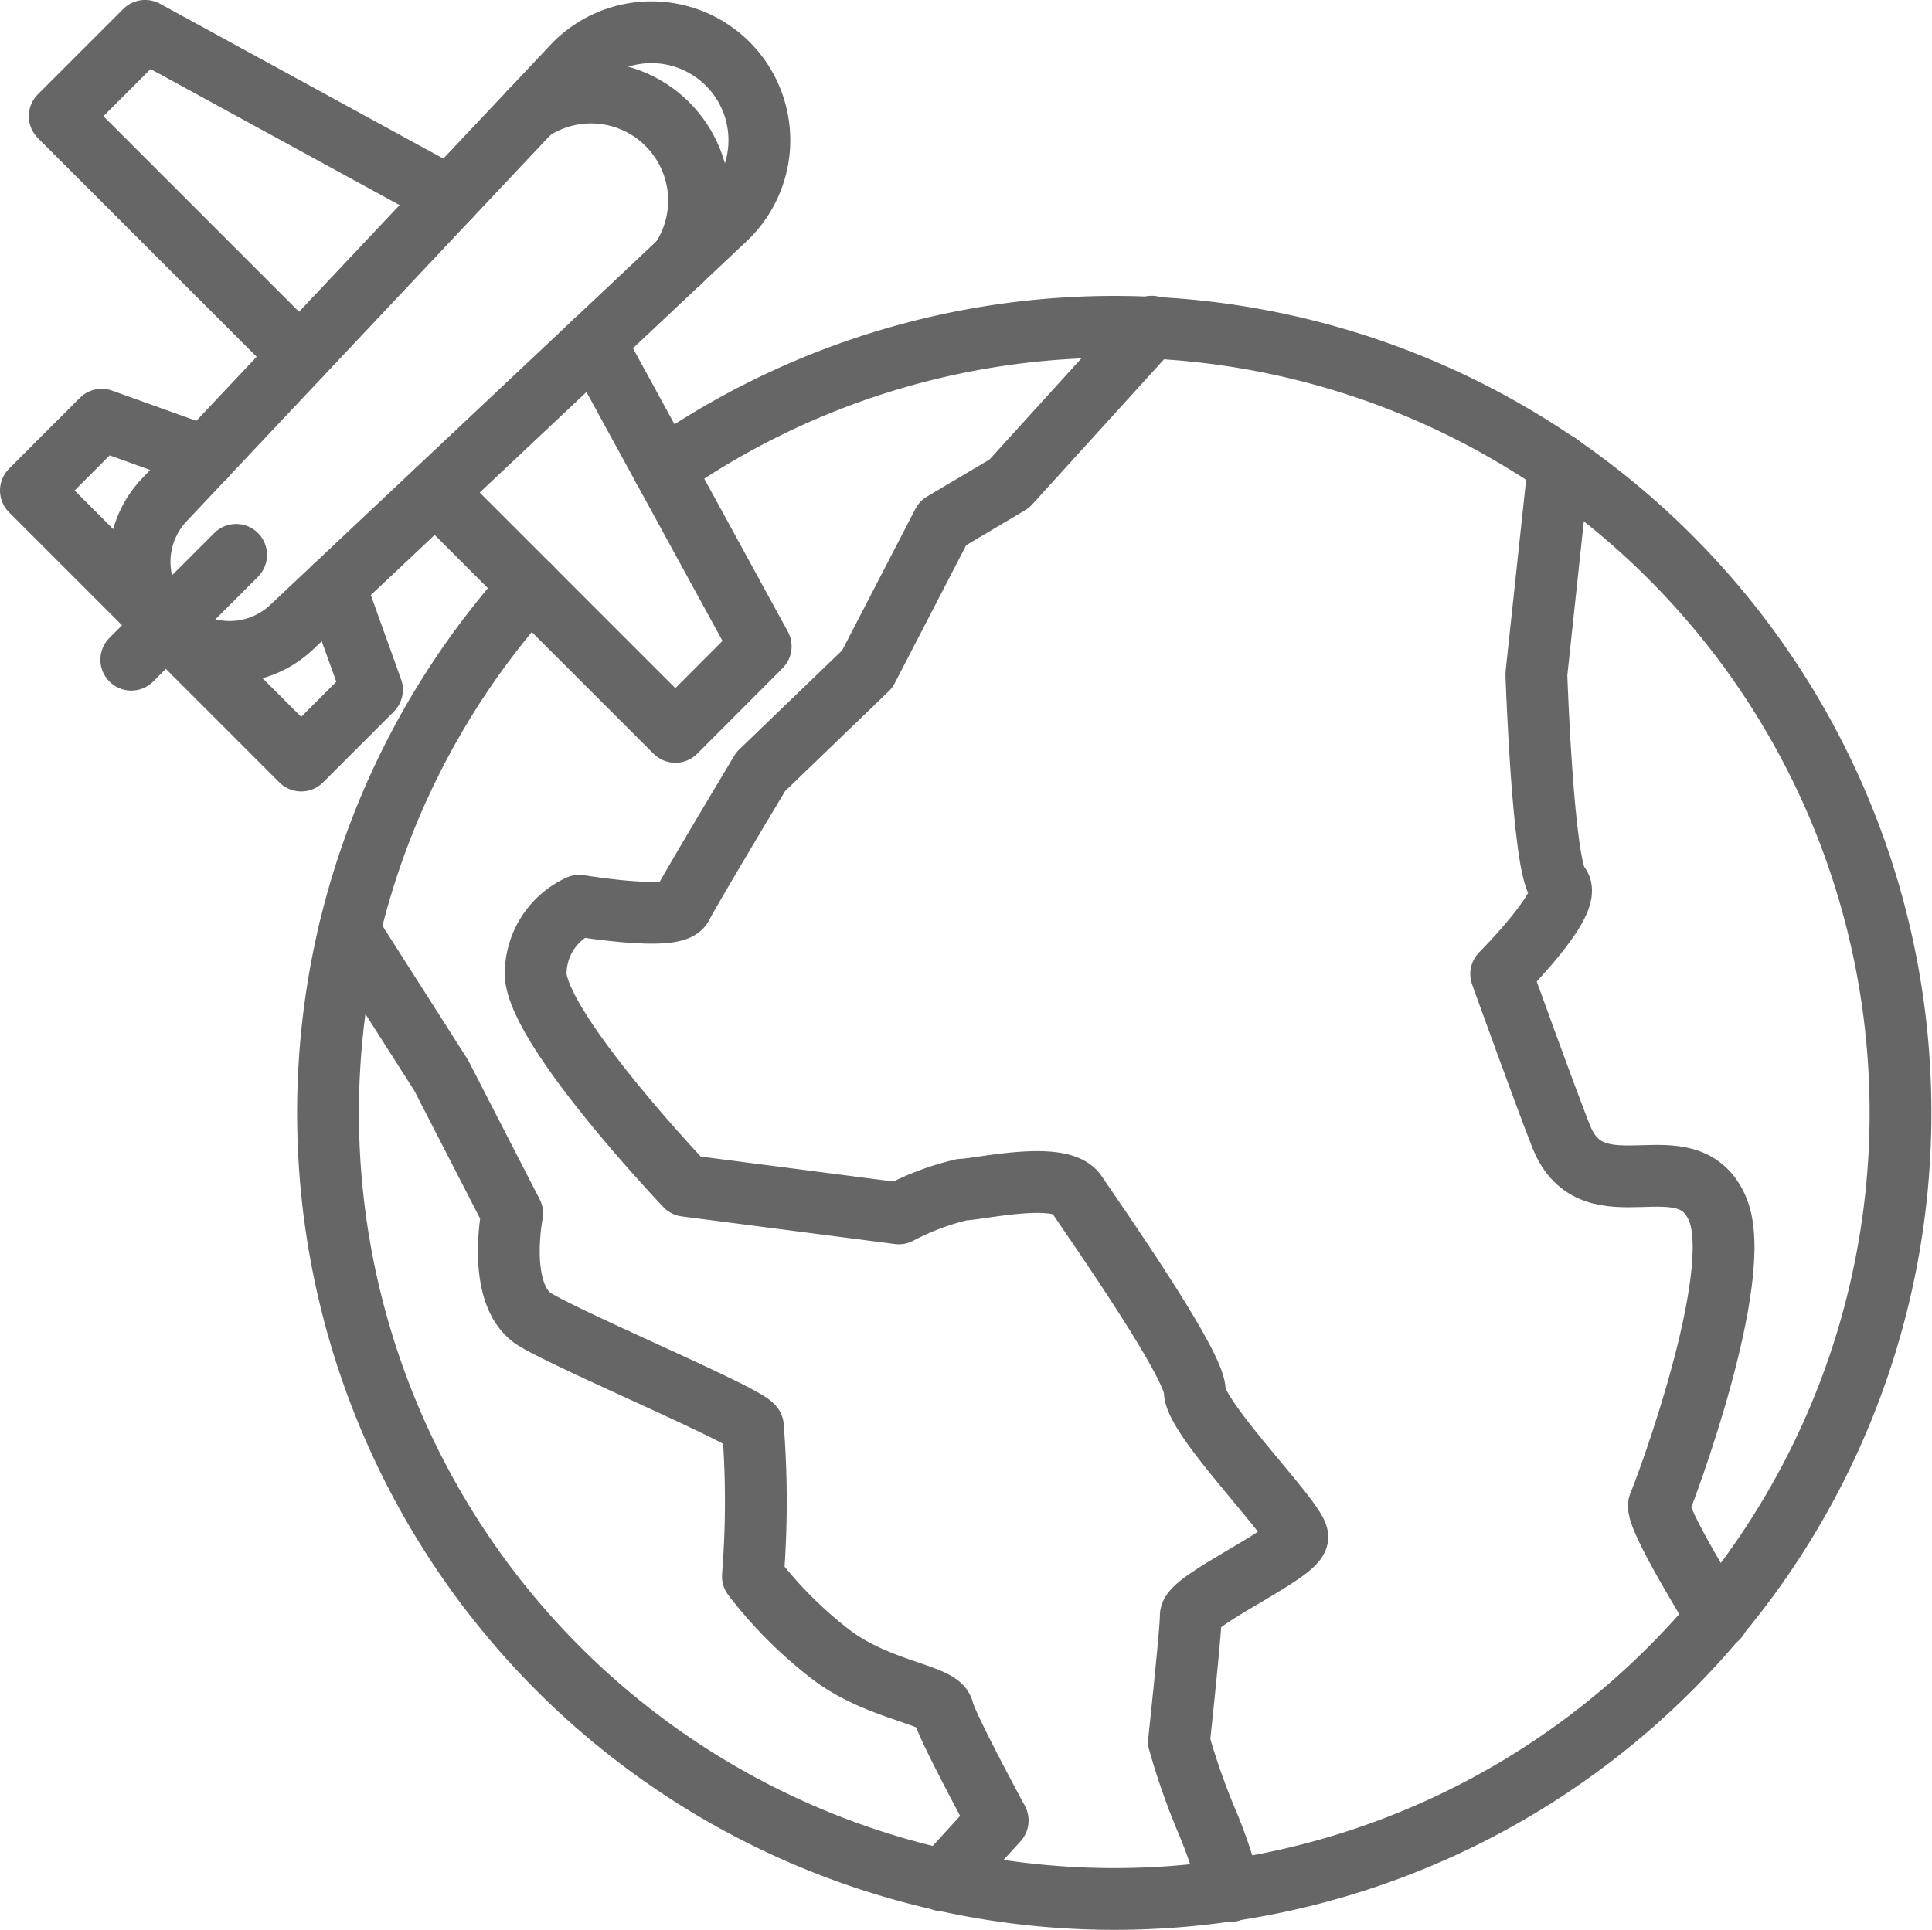
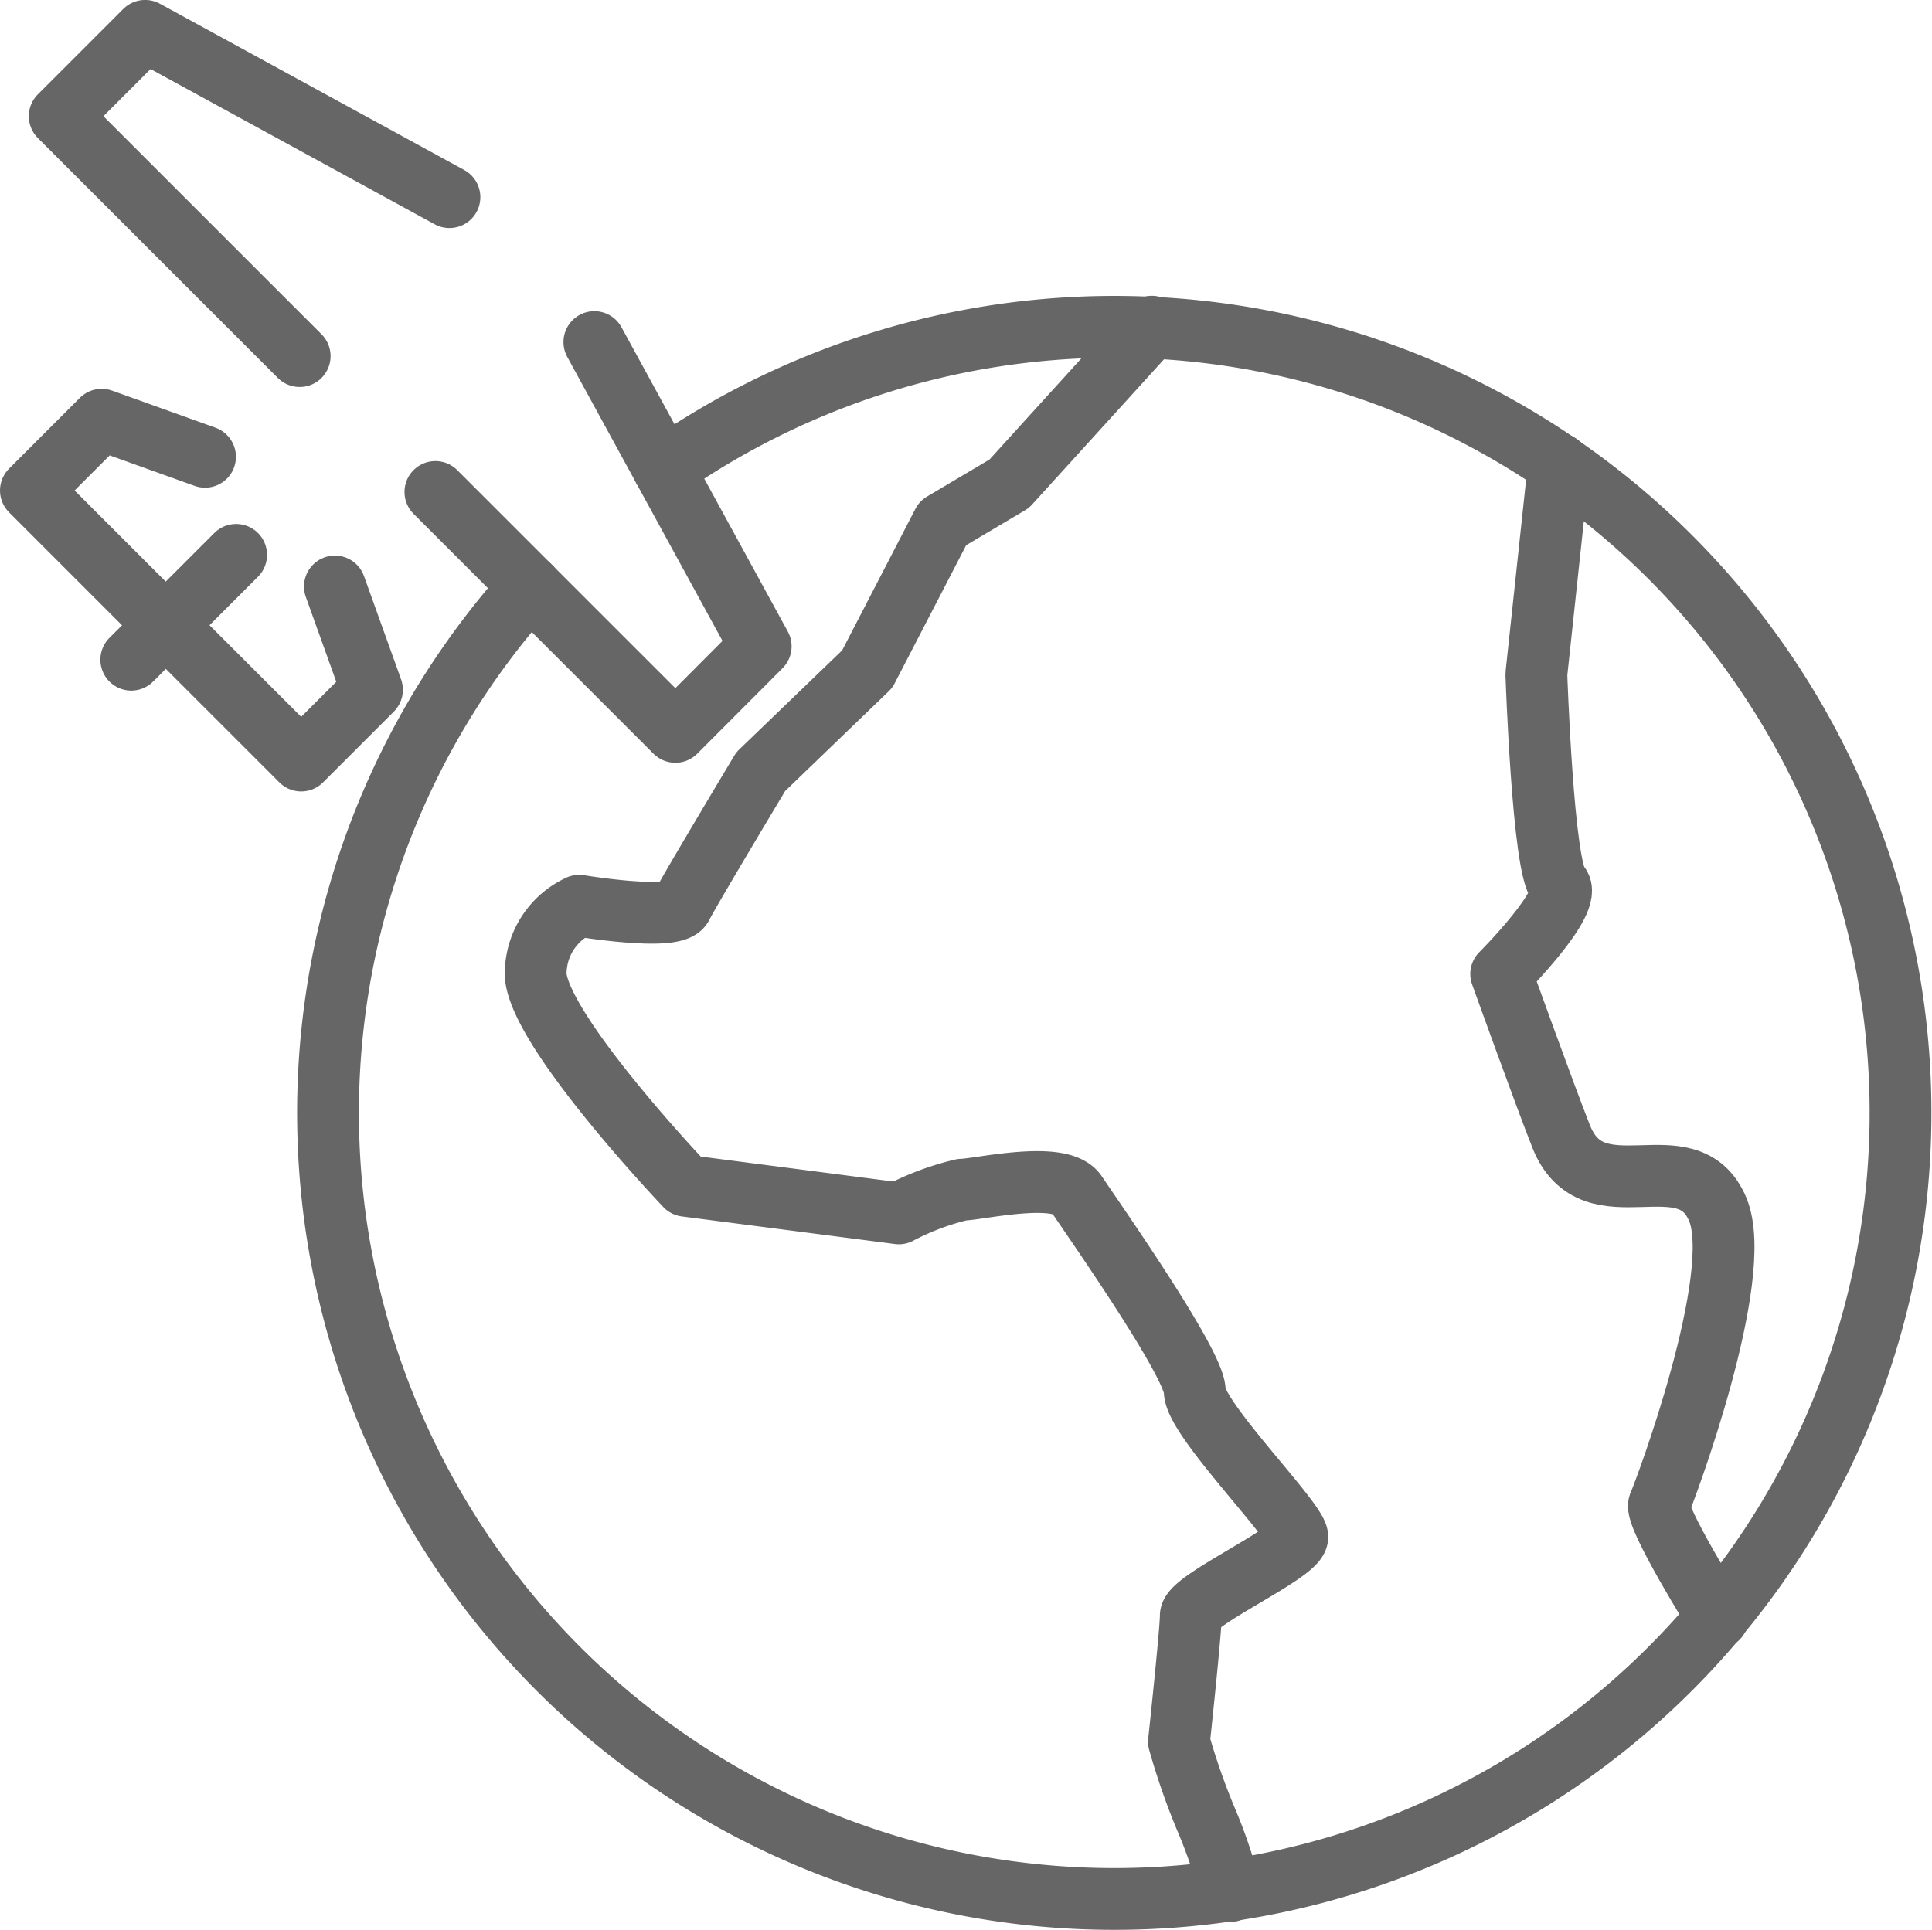
<svg xmlns="http://www.w3.org/2000/svg" width="46.889" height="46.858" viewBox="0 0 46.889 46.858">
  <g id="그룹_32065" data-name="그룹 32065" transform="translate(-2217.621 -282.185)">
    <g id="그룹_32060" data-name="그룹 32060" transform="translate(2218.371 282.935)">
-       <path id="패스_49987" data-name="패스 49987" d="M2250.611,297.73h0a2.185,2.185,0,0,1-.046-3.044l9.921-10.534a2.619,2.619,0,0,1,3.759-.056h0a2.619,2.619,0,0,1-.056,3.759l-10.534,9.921A2.186,2.186,0,0,1,2250.611,297.73Z" transform="translate(-2247.333 -283.295)" fill="none" stroke="#666" stroke-linecap="round" stroke-linejoin="round" stroke-width="1.5" />
-       <path id="패스_49988" data-name="패스 49988" d="M2363.62,301.311a2.622,2.622,0,0,1,3.641,3.641" transform="translate(-2351.496 -299.364)" fill="none" stroke="#666" stroke-linecap="round" stroke-linejoin="round" stroke-width="1.5" />
      <g id="그룹_32058" data-name="그룹 32058" transform="translate(0.7 0)">
        <path id="패스_49989" data-name="패스 49989" d="M2236.213,286.971l-7.387-4.037-2.072,2.072,5.824,5.824" transform="translate(-2226.755 -282.935)" fill="none" stroke="#666" stroke-linecap="round" stroke-linejoin="round" stroke-width="1.5" />
        <path id="패스_49990" data-name="패스 49990" d="M2339.834,373.437l4.037,7.387L2341.8,382.9l-5.824-5.824" transform="translate(-2326.859 -365.883)" fill="none" stroke="#666" stroke-linecap="round" stroke-linejoin="round" stroke-width="1.5" />
      </g>
      <g id="그룹_32059" data-name="그룹 32059" transform="translate(0 9.439)">
        <path id="패스_49991" data-name="패스 49991" d="M2221.643,401.006l-3.272-3.272,1.718-1.718,2.508.9" transform="translate(-2218.371 -396.016)" fill="none" stroke="#666" stroke-linecap="round" stroke-linejoin="round" stroke-width="1.5" />
        <path id="패스_49992" data-name="패스 49992" d="M2261.8,444.51l.9,2.508-1.718,1.718-3.272-3.272" transform="translate(-2254.422 -440.462)" fill="none" stroke="#666" stroke-linecap="round" stroke-linejoin="round" stroke-width="1.5" />
      </g>
      <line id="선_9767" data-name="선 9767" x1="2.545" y2="2.545" transform="translate(2.436 12.72)" fill="none" stroke="#666" stroke-linecap="round" stroke-linejoin="round" stroke-width="1.5" />
    </g>
    <path id="패스_49993" data-name="패스 49993" d="M2312.912,372.412a19.082,19.082,0,1,1-3.238,2.862" transform="translate(-79.185 -78.848)" fill="none" stroke="#666" stroke-linecap="round" stroke-linejoin="round" stroke-width="1.5" />
    <path id="패스_49996" data-name="패스 49996" d="M2380.064,368.967l-3.461,3.811-1.613.957-1.834,3.543-2.585,2.49s-1.723,2.872-1.915,3.255-2.49,0-2.49,0a1.817,1.817,0,0,0-1.053,1.532c-.191,1.245,3.638,5.266,3.638,5.266l5.171.67a6.483,6.483,0,0,1,1.532-.575c.383,0,2.394-.479,2.777.1s2.873,4.117,2.873,4.787,2.489,3.16,2.489,3.543-2.585,1.532-2.585,1.915-.287,3.055-.287,3.055a16.519,16.519,0,0,0,.67,1.915,11.634,11.634,0,0,1,.574,1.71" transform="translate(-134.487 -78.851)" fill="none" stroke="#666" stroke-linecap="round" stroke-linejoin="round" stroke-width="1.5" />
-     <path id="패스_49997" data-name="패스 49997" d="M2310.932,544.777l2.231,3.5,1.723,3.351s-.4,2.011.568,2.585,5.082,2.3,5.273,2.585a23.01,23.01,0,0,1,0,3.638,10.227,10.227,0,0,0,1.915,1.915c1.149.862,2.615.957,2.7,1.341s1.326,2.672,1.326,2.672l-1.326,1.457" transform="translate(-84.834 -239.986)" fill="none" stroke="#666" stroke-linecap="round" stroke-linejoin="round" stroke-width="1.5" />
    <path id="패스_49998" data-name="패스 49998" d="M2647.25,408.938l-.546,5.1s.159,4.724.546,5.107-1.4,2.17-1.4,2.17,1.068,2.968,1.456,3.944c.778,1.96,3.066.02,3.8,1.769.679,1.628-1.293,6.884-1.421,7.16s1.421,2.756,1.421,2.756" transform="translate(-391.796 -115.486)" fill="none" stroke="#666" stroke-linecap="round" stroke-linejoin="round" stroke-width="1.5" />
  </g>
</svg>